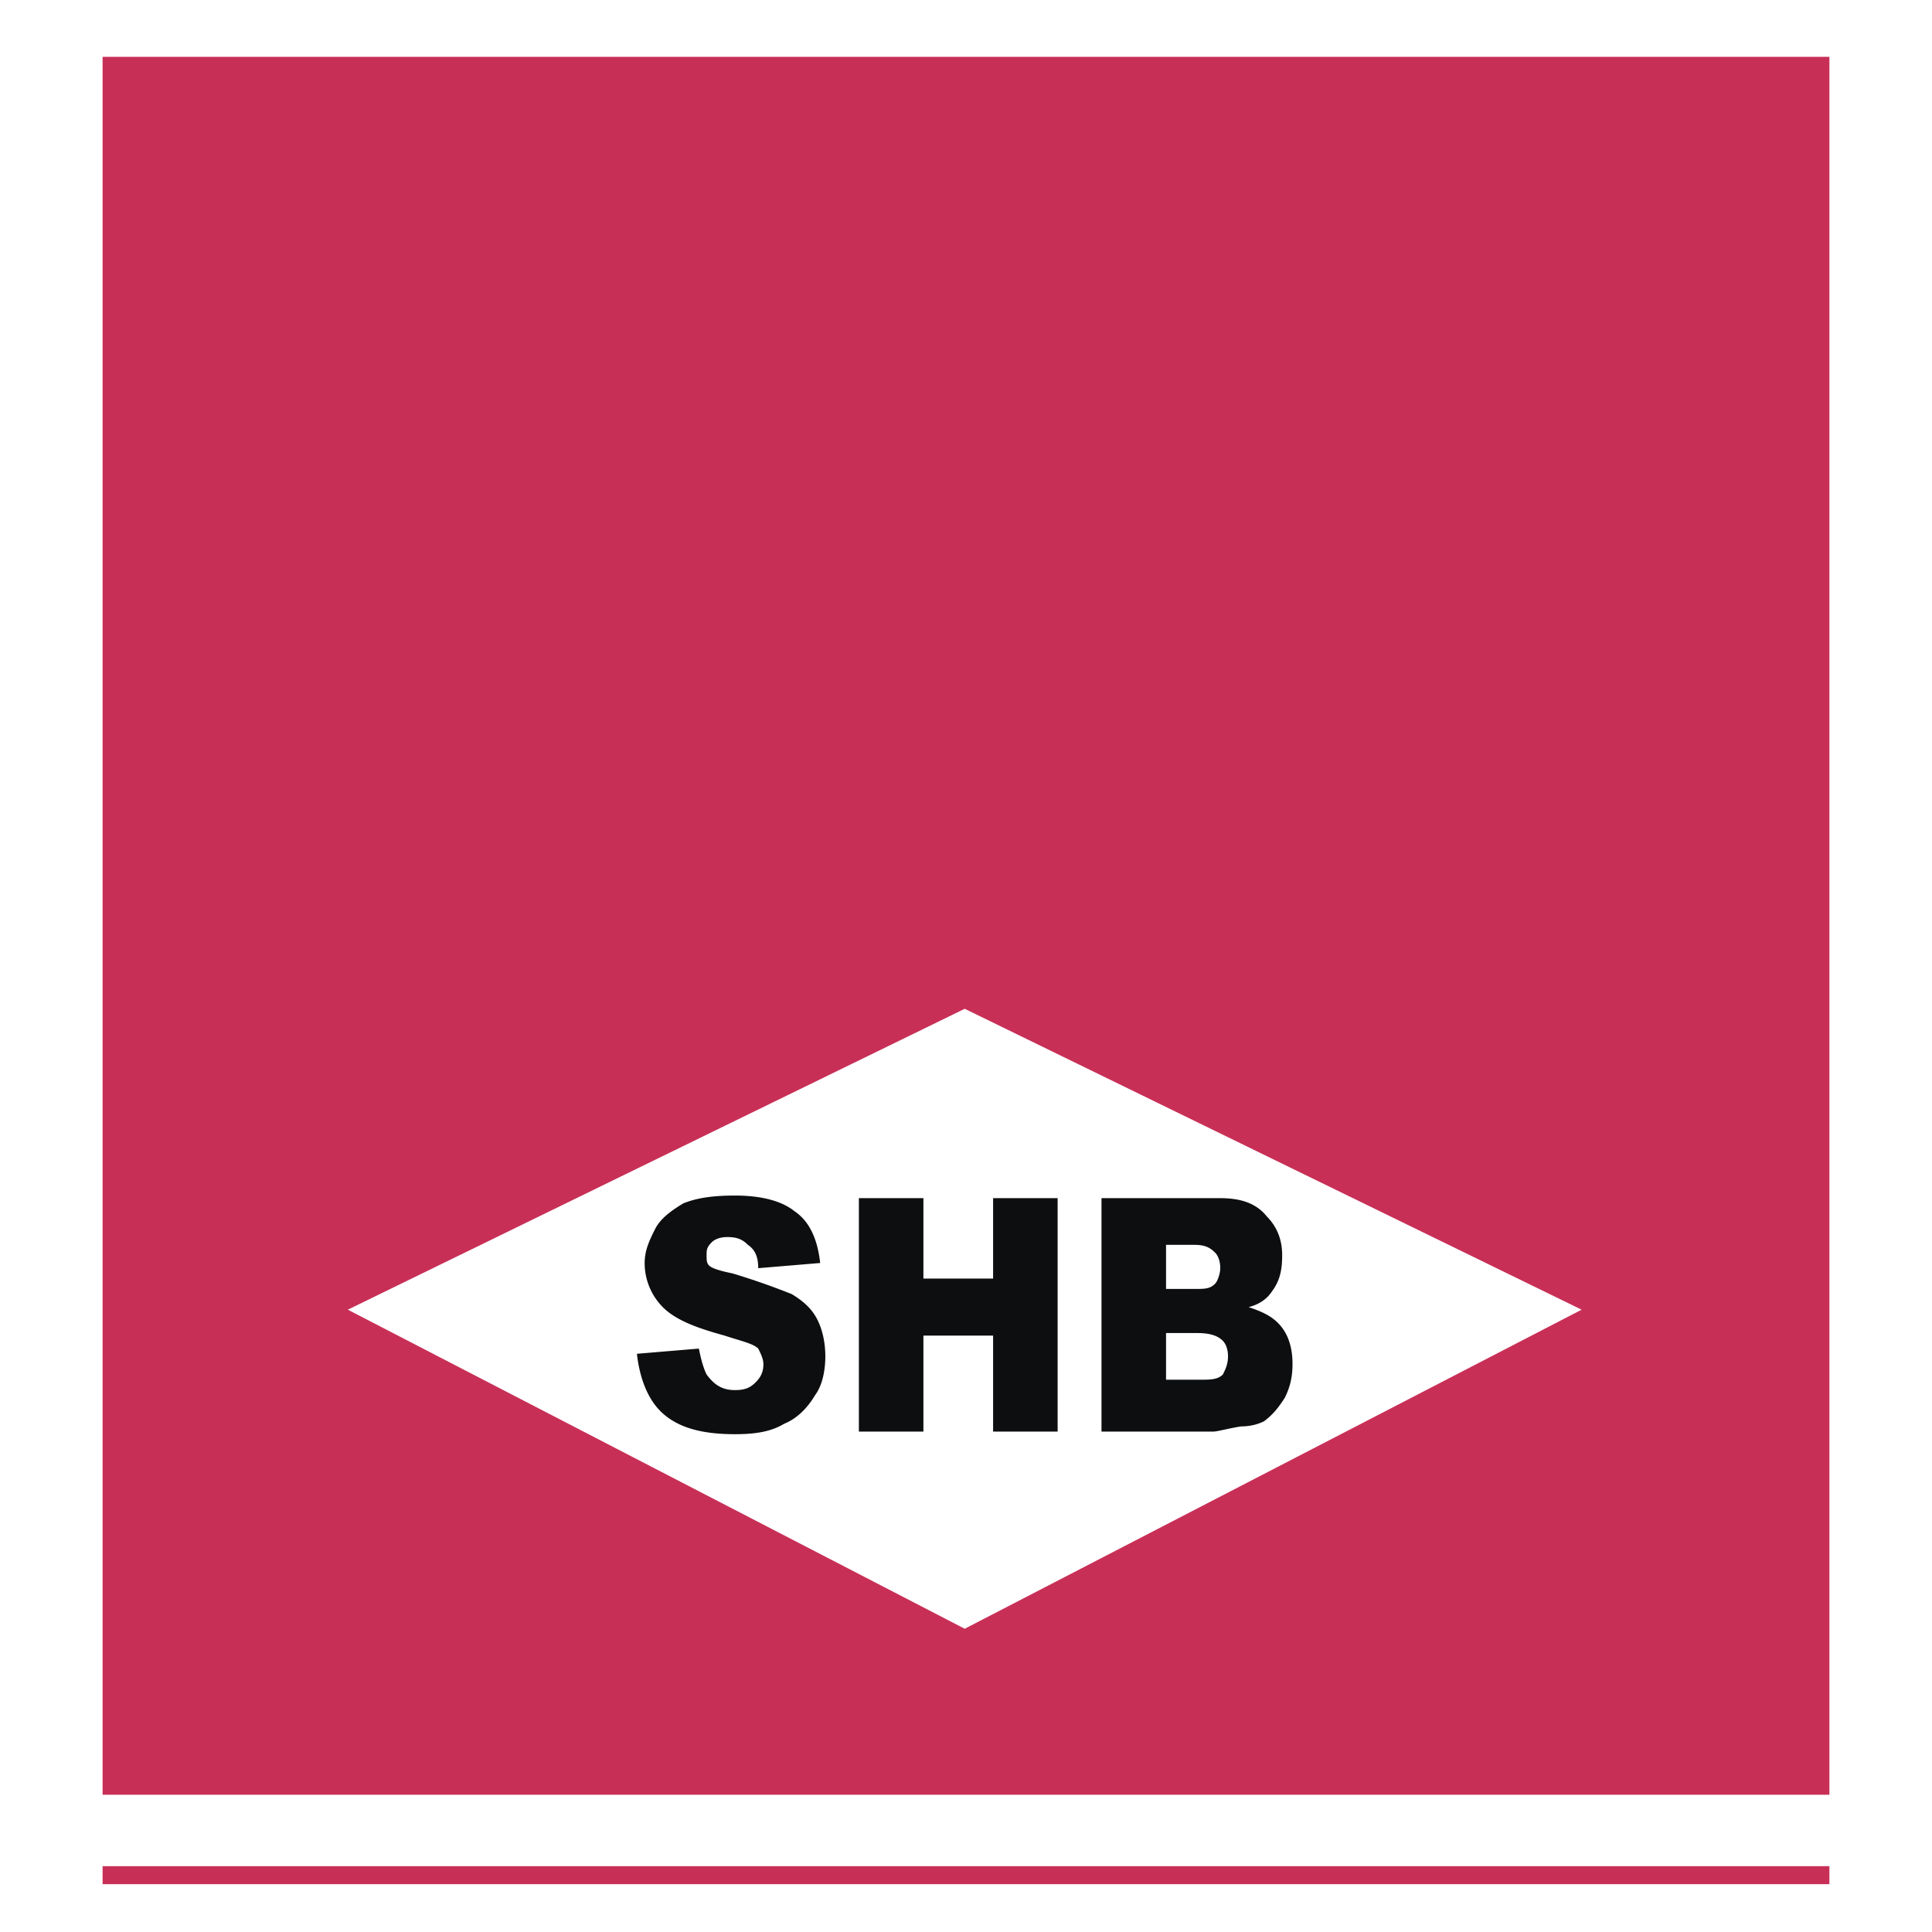
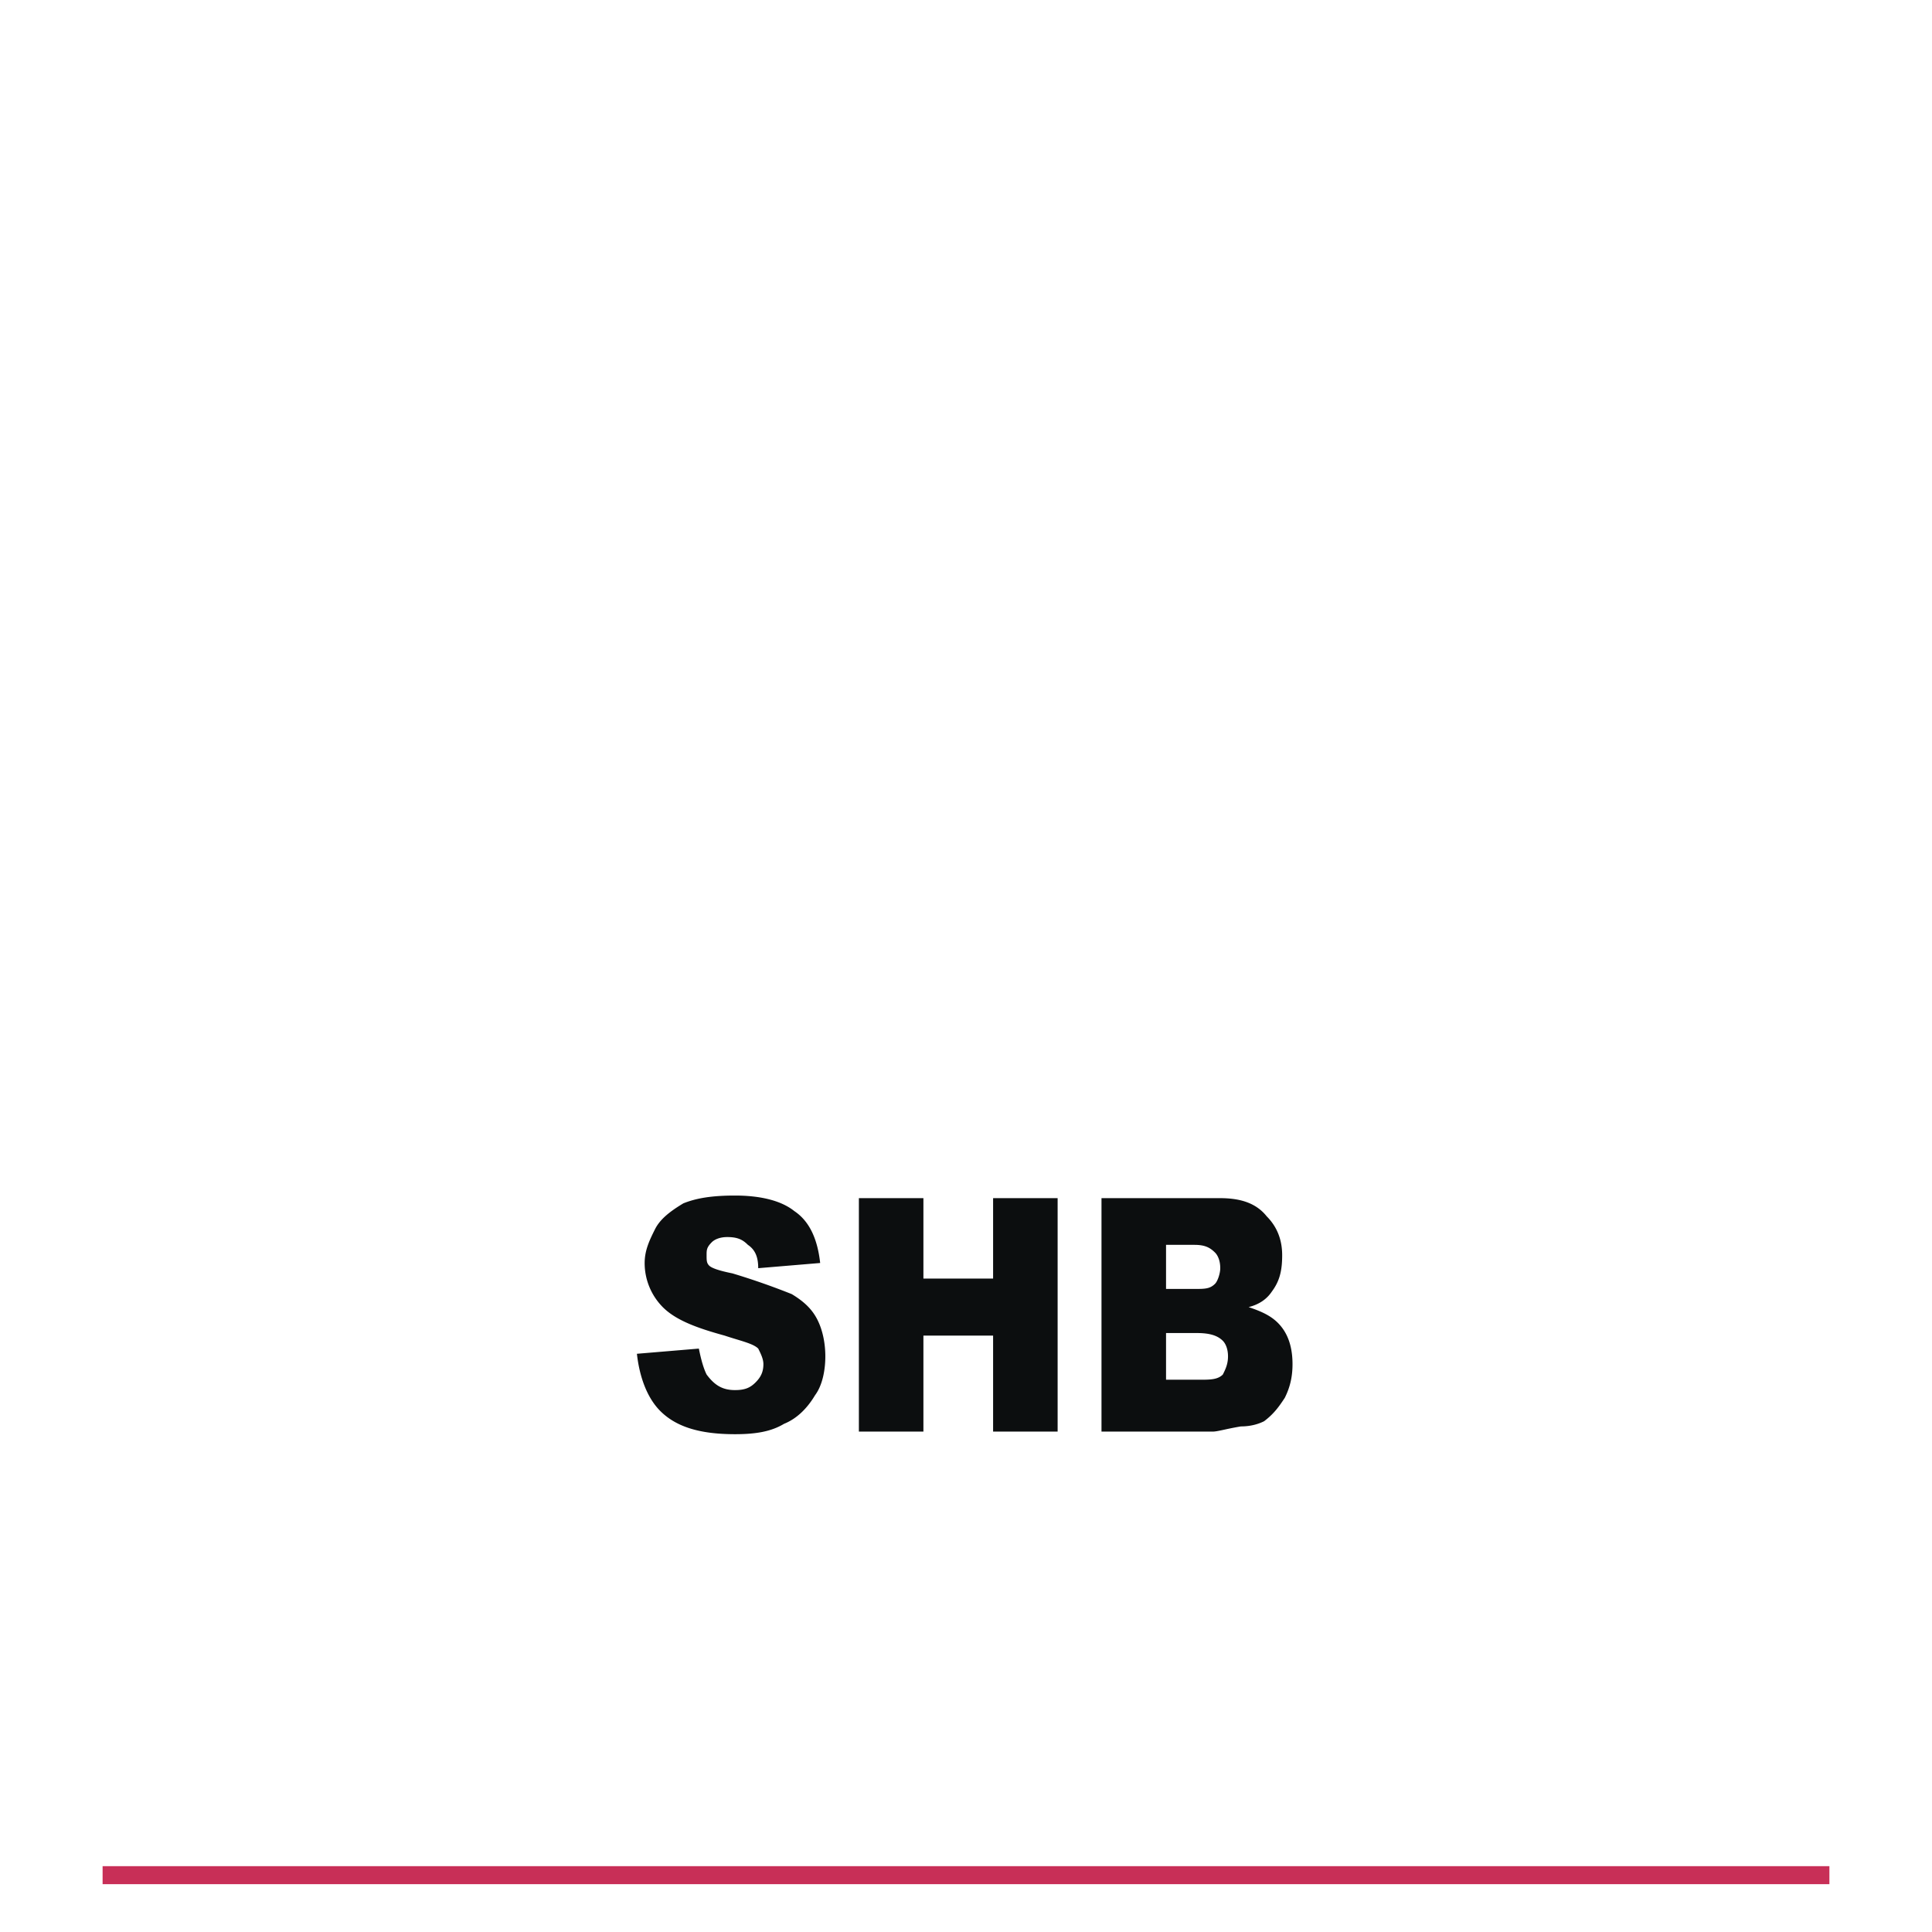
<svg xmlns="http://www.w3.org/2000/svg" width="2500" height="2500" viewBox="0 0 192.756 192.756">
-   <path fill-rule="evenodd" clip-rule="evenodd" fill="#fff" d="M0 0h192.756v192.756H0V0z" />
-   <path d="M34.702 130.668L96.25 162.5l61.547-31.832-61.547-30.02-61.548 30.02zM10.237 5.67H182.52v173.392H10.237V5.67z" fill-rule="evenodd" clip-rule="evenodd" fill="#c82f57" />
  <path fill="none" stroke="#c82f57" stroke-width="1.796" stroke-miterlimit="2.613" d="M10.237 187.086H182.52" />
  <path d="M65.862 140.762c1.545 1.553 3.862 2.328 7.468 2.328 2.061 0 3.605-.258 4.893-1.035 1.288-.518 2.318-1.553 3.09-2.846.772-1.035 1.03-2.588 1.03-3.883 0-1.293-.258-2.588-.773-3.623s-1.288-1.811-2.575-2.588a71.134 71.134 0 0 0-5.923-2.07c-1.288-.258-2.06-.518-2.318-.775-.257-.26-.257-.518-.257-1.035s0-.777.515-1.295c.257-.258.772-.518 1.545-.518 1.03 0 1.545.26 2.06.777.773.518 1.03 1.293 1.03 2.328l6.181-.518c-.258-2.328-1.03-4.141-2.575-5.176-1.288-1.035-3.348-1.553-5.923-1.553-2.317 0-3.862.26-5.15.777-1.288.775-2.317 1.553-2.833 2.588s-1.03 2.07-1.03 3.363a6.26 6.26 0 0 0 1.803 4.4c1.288 1.293 3.348 2.07 6.181 2.846 1.545.518 2.833.777 3.348 1.295.257.518.515 1.035.515 1.553 0 .775-.258 1.293-.772 1.811-.515.518-1.03.777-2.061.777-1.287 0-2.06-.518-2.833-1.553-.257-.518-.515-1.295-.773-2.588l-6.18.518c.256 2.329 1.029 4.4 2.317 5.695zM85.691 142.832h6.438v-9.576h6.953v9.576h6.438v-23.291h-6.438v8.021h-6.953v-8.021h-6.438v23.291zM109.898 142.832h11.072c.516 0 1.289-.26 2.834-.518 1.029 0 1.803-.26 2.316-.518 1.031-.777 1.545-1.553 2.061-2.33.516-1.035.773-2.07.773-3.363 0-1.295-.258-2.588-1.031-3.623-.771-1.035-1.803-1.553-3.348-2.07 1.031-.26 1.803-.777 2.318-1.553.771-1.035 1.029-2.07 1.029-3.623s-.514-2.848-1.545-3.883c-1.029-1.293-2.574-1.811-4.635-1.811h-11.846v23.292h.002zm6.438-18.633h2.832c1.031 0 1.545.258 2.061.775.258.26.516.777.516 1.553 0 .518-.258 1.295-.516 1.553-.516.518-1.029.518-2.061.518h-2.832v-4.399zm0 8.799h3.09c1.287 0 2.061.258 2.576.775.258.26.516.777.516 1.553 0 .777-.258 1.295-.516 1.812-.516.518-1.289.518-2.318.518h-3.348v-4.658z" fill-rule="evenodd" clip-rule="evenodd" fill="#0c0e0f" />
</svg>